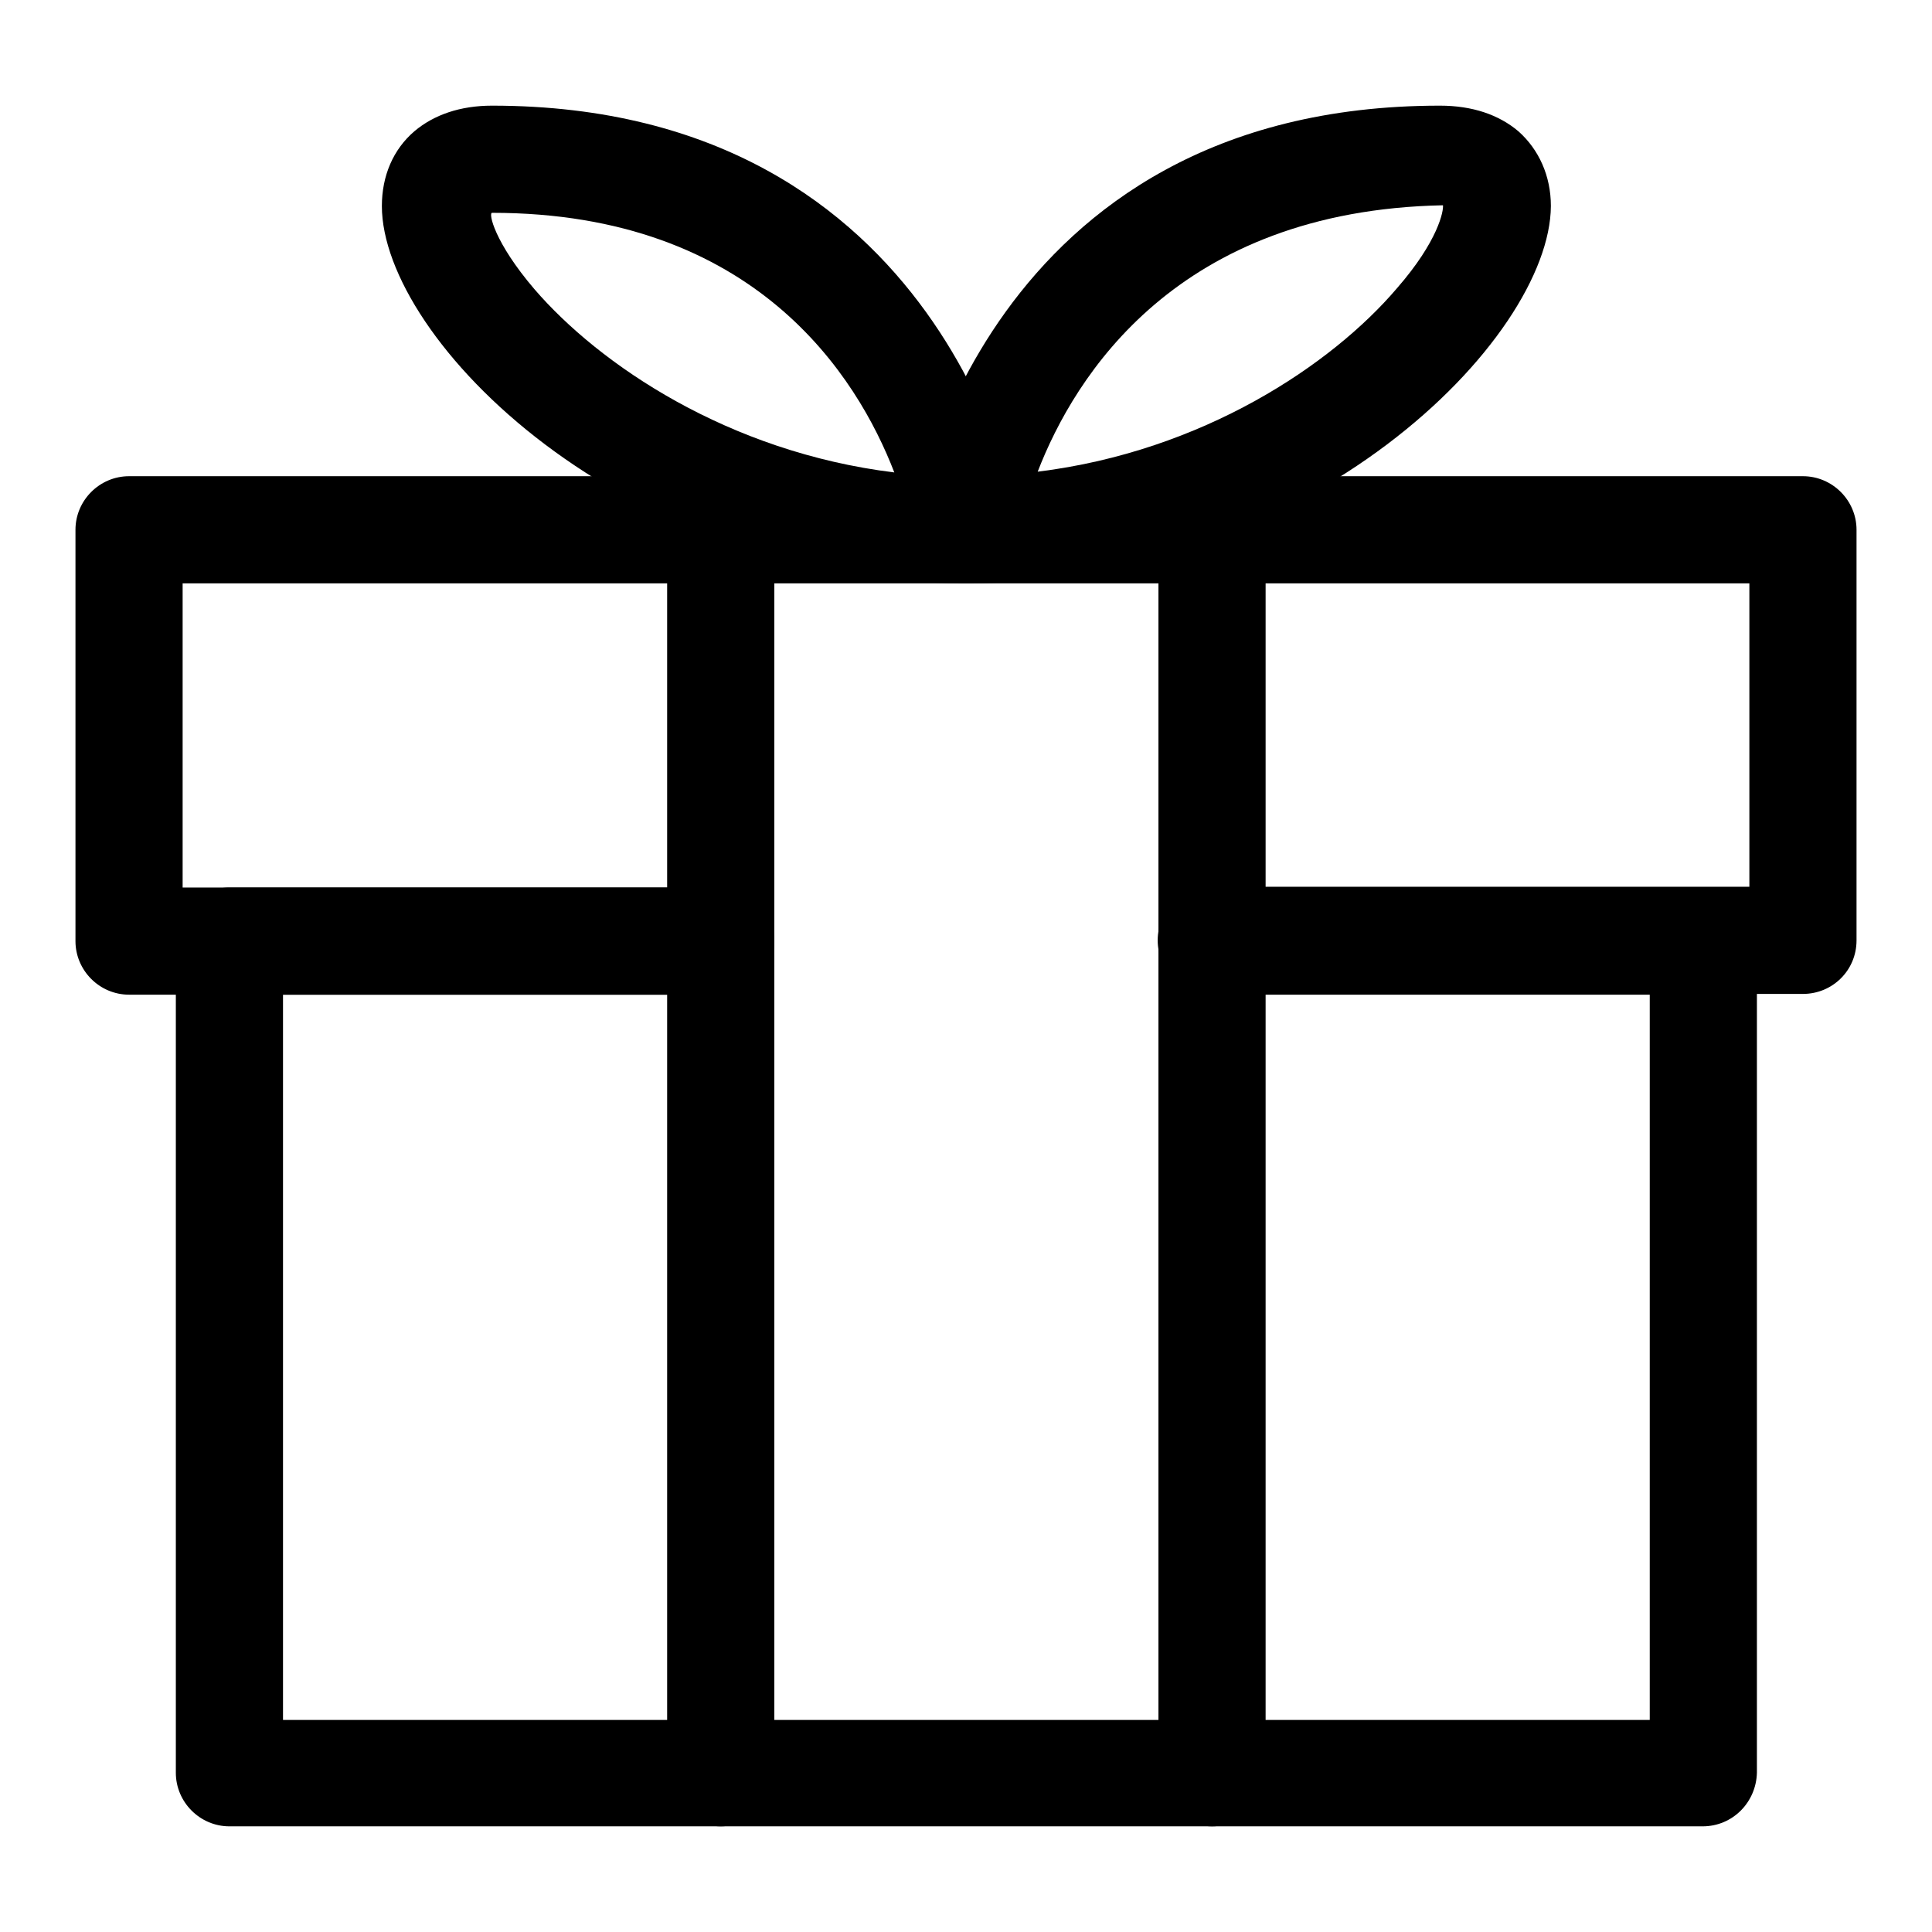
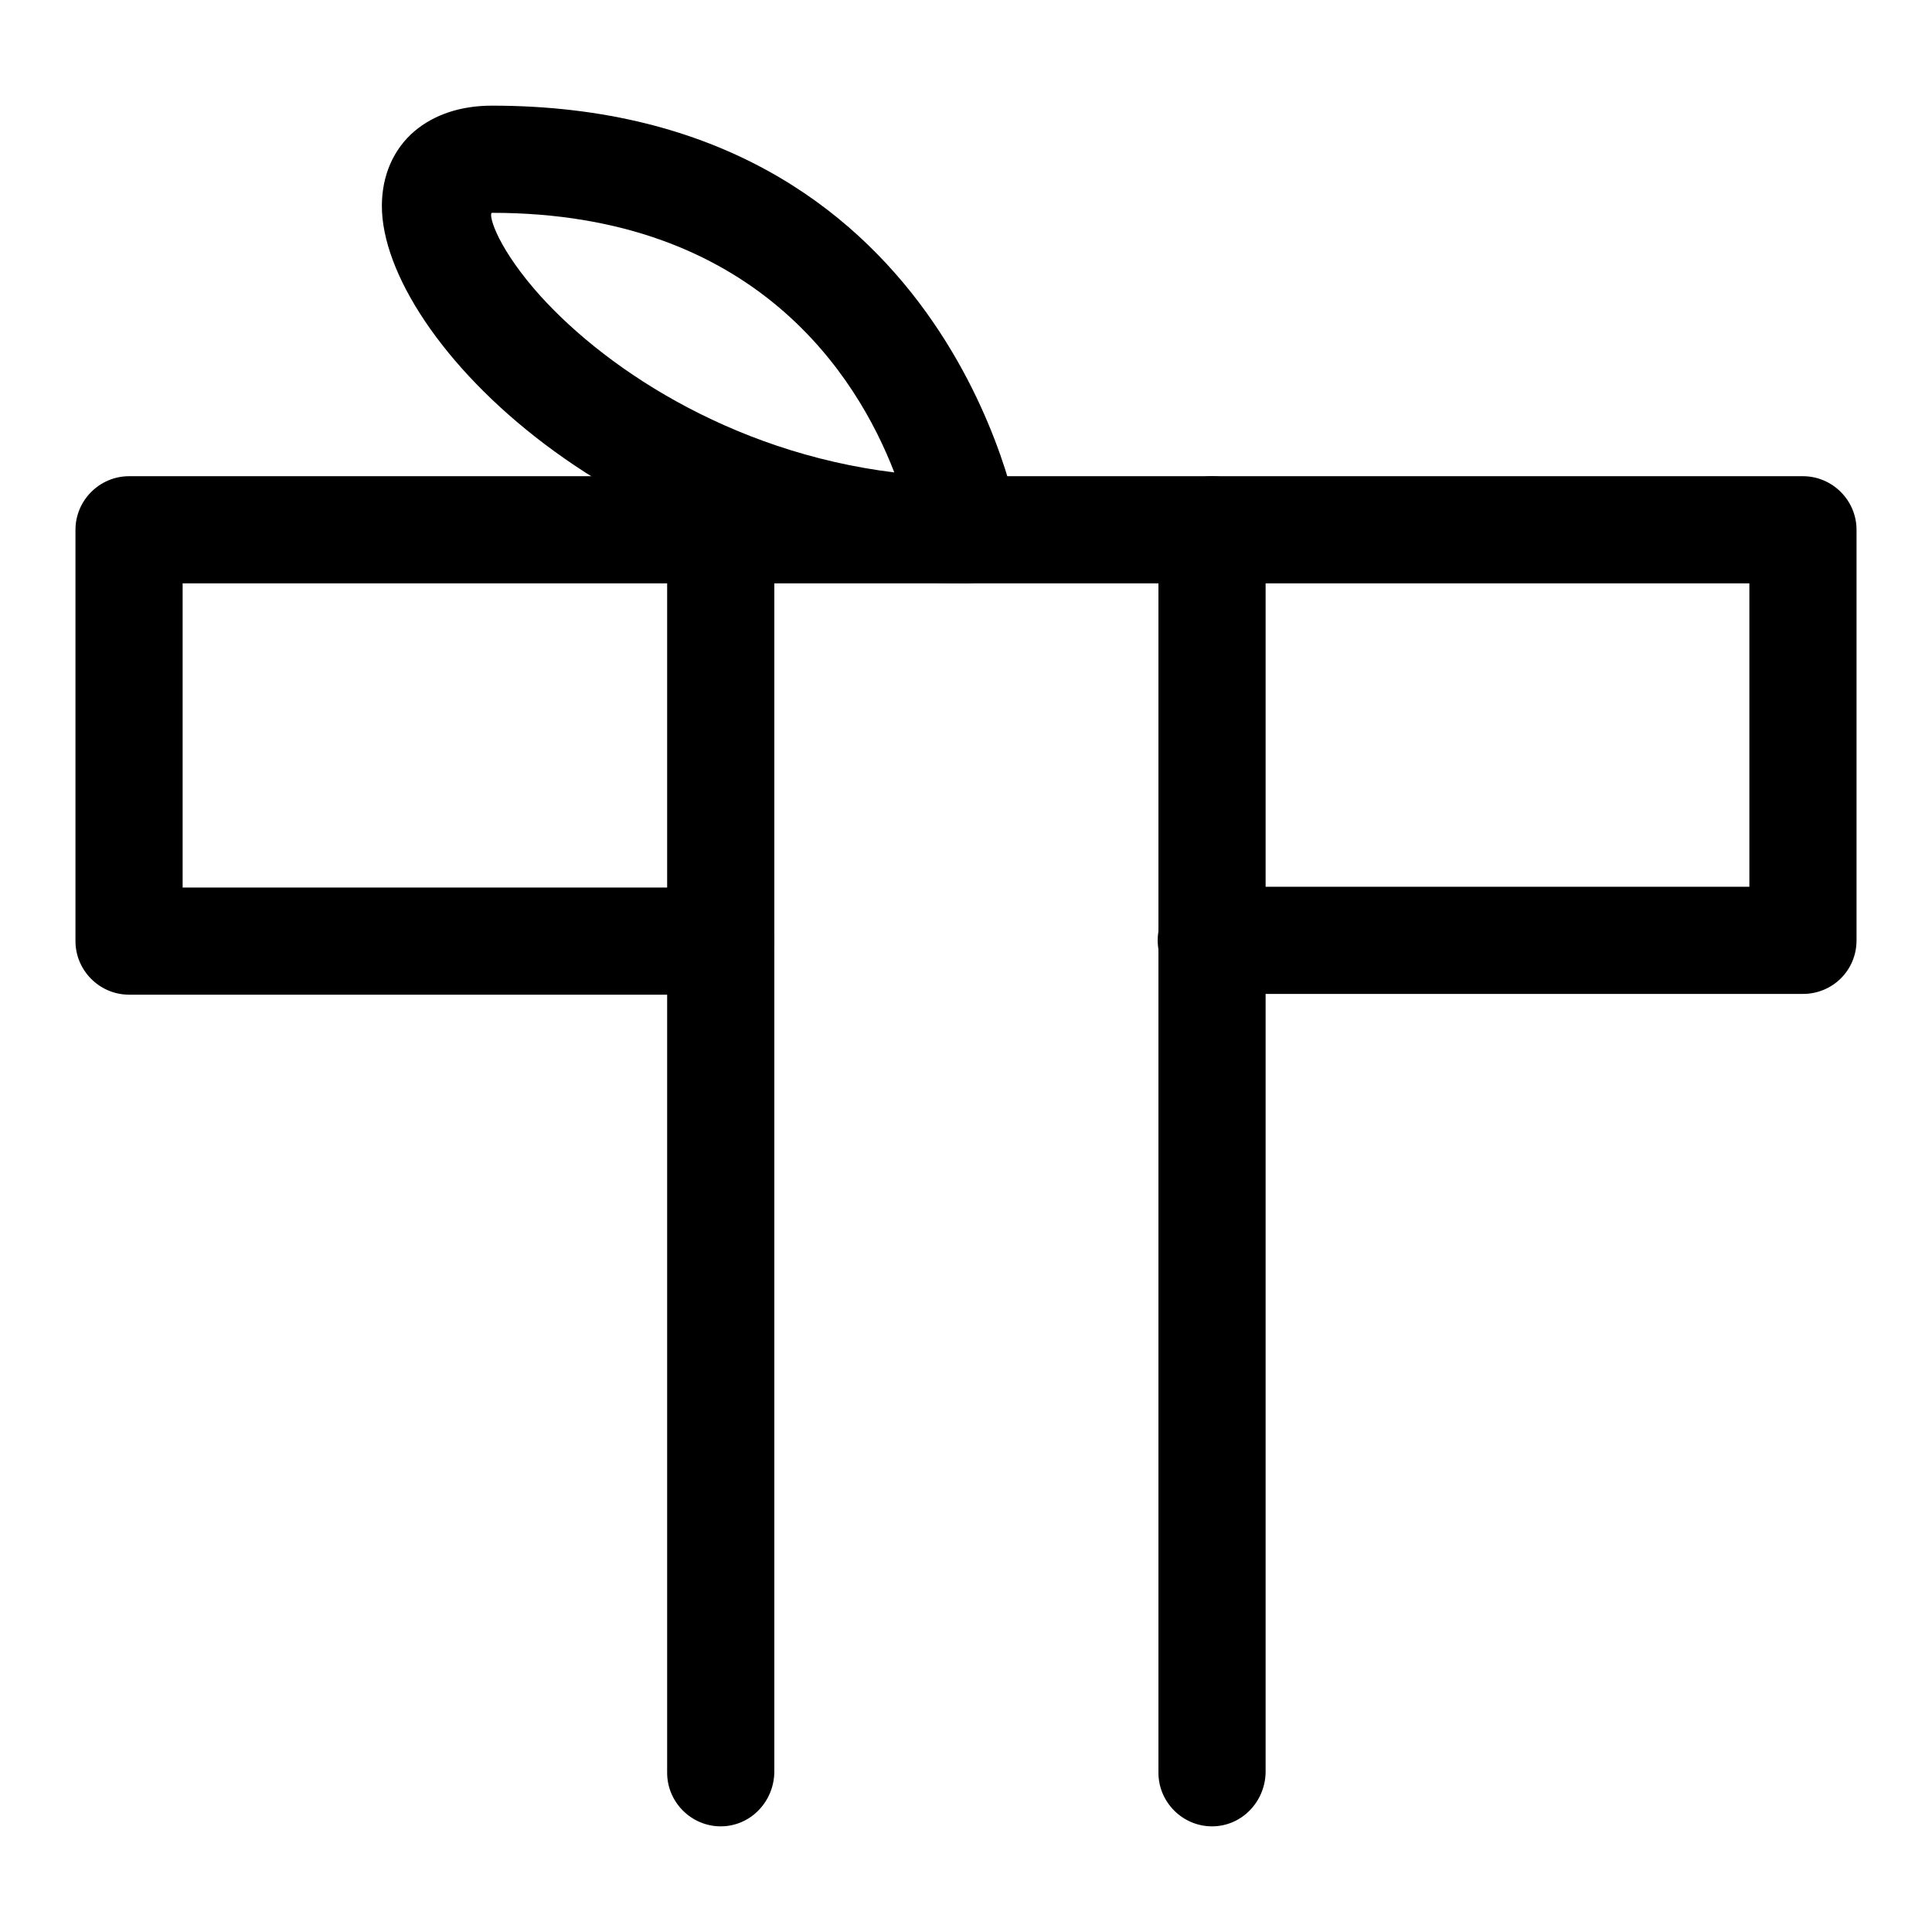
<svg xmlns="http://www.w3.org/2000/svg" version="1.1" x="0px" y="0px" viewBox="0 0 256 256" enable-background="new 0 0 256 256" xml:space="preserve">
  <g>
    <g>
-       <path fill="#000000" d="M225.6,242H30.4c-3.9,0-7.1-3.2-7.1-7.1V124.7c0-3.9,3.2-7.1,7.1-7.1h65.1c3.9,0,7.1,3.2,7.1,7.1c0,3.9-3.2,7.1-7.1,7.1h-58v96.1h181.1v-96.1h-58c-3.9,0-7.1-3.2-7.1-7.1c0-3.9,3.2-7.1,7.1-7.1h65.1c3.9,0,7.1,3.2,7.1,7.1v110.2C232.7,238.8,229.6,242,225.6,242z" />
      <path fill="#000000" d="M238.9,131.7h-78.4c-3.9,0-7.1-3.2-7.1-7.1c0-3.9,3.2-7.1,7.1-7.1h71.3V77.3H24.2v40.3h71.3c3.9,0,7.1,3.2,7.1,7.1c0,3.9-3.2,7.1-7.1,7.1H17.1c-3.9,0-7.1-3.2-7.1-7.1V70.2c0-3.9,3.2-7.1,7.1-7.1h221.8c3.9,0,7.1,3.2,7.1,7.1v54.4C246,128.6,242.8,131.7,238.9,131.7z" />
      <path fill="#000000" d="M95.5,242c-3.9,0-7.1-3.2-7.1-7.1V70.2c0-3.9,3.2-7.1,7.1-7.1c3.9,0,7.1,3.2,7.1,7.1v164.7C102.5,238.8,99.4,242,95.5,242z" />
      <path fill="#000000" d="M160.6,242c-3.9,0-7.1-3.2-7.1-7.1V70.2c0-3.9,3.2-7.1,7.1-7.1c3.9,0,7.1,3.2,7.1,7.1v164.7C167.6,238.8,164.5,242,160.6,242z" />
-       <path fill="#000000" d="M128,77.3c-2.1,0-4-0.9-5.4-2.5c-1.3-1.6-1.9-3.7-1.6-5.7c0.1-0.6,9.3-55.1,69.8-55.1c4.3,0,7.8,1.2,10.4,3.4c2.7,2.4,4.3,5.9,4.3,9.9C205.4,44.9,173.5,77.3,128,77.3z M191.2,27.2c-35.2,0.7-48.8,22.6-53.7,35.3c21.9-2.7,39-14.2,47.6-24.3C190.6,31.9,191.3,27.9,191.2,27.2z" />
      <path fill="#000000" d="M128,77.3c-45.5,0-77.4-32.4-77.4-50c0-4,1.5-7.5,4.3-9.9C57.5,15.2,61,14,65.2,14c60.4,0,69.7,54.6,69.8,55.1c0.3,2-0.3,4.1-1.6,5.7C132,76.4,130.1,77.3,128,77.3z M65.2,28.2c-0.5,0,0.3,3.9,5.6,10.1c8.6,10,25.7,21.6,47.7,24.3C113.6,49.9,100.1,28.2,65.2,28.2C65.2,28.2,65.2,28.2,65.2,28.2z" />
    </g>
  </g>
</svg>